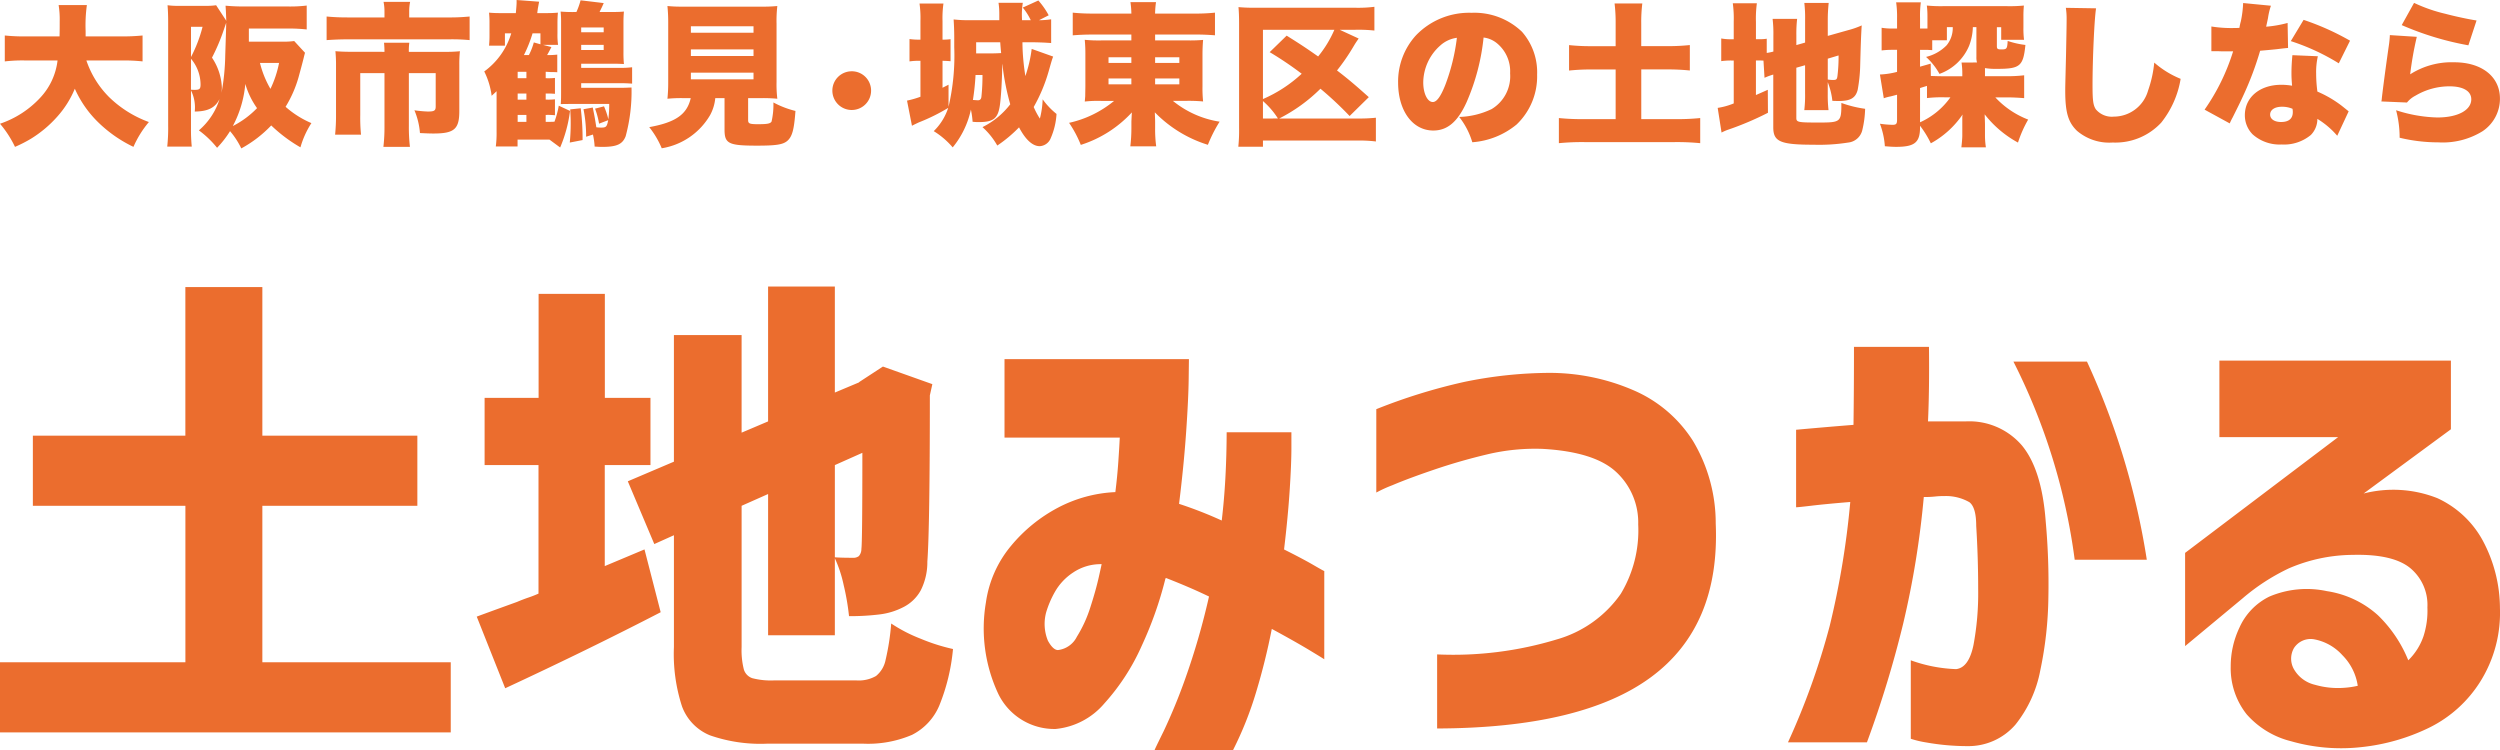
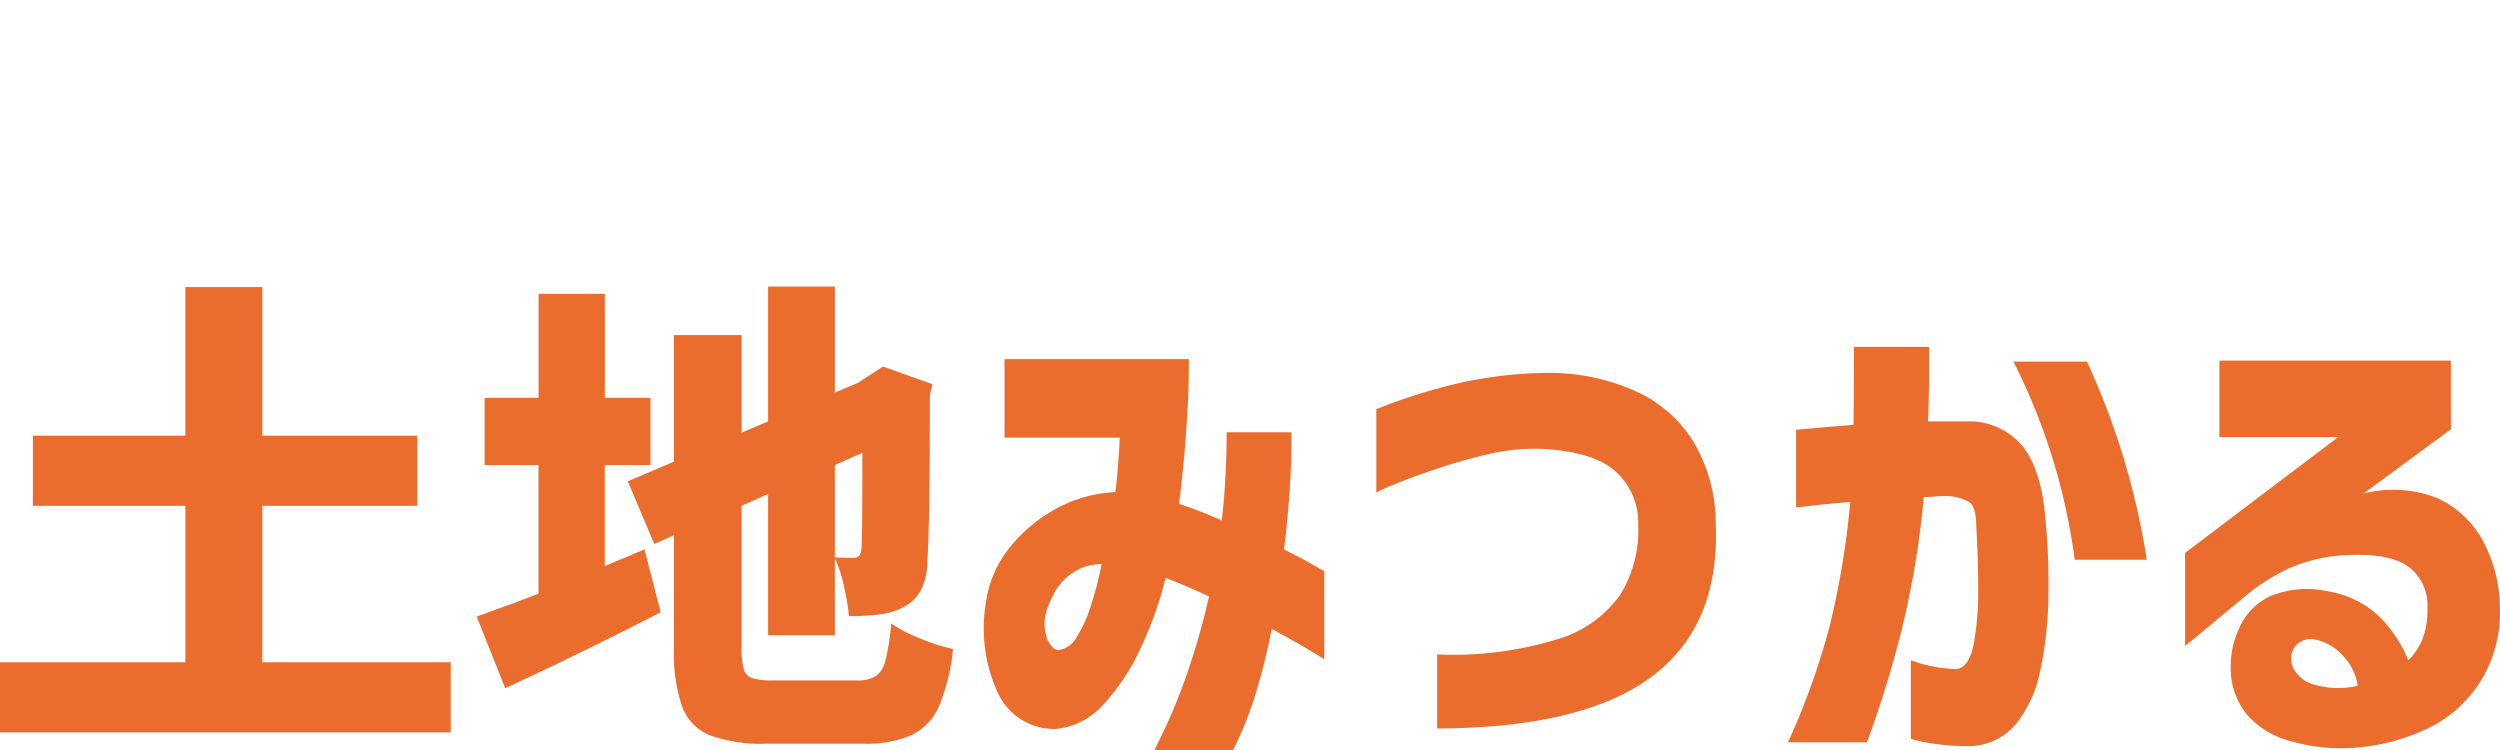
<svg xmlns="http://www.w3.org/2000/svg" width="200" height="60.004" viewBox="0 0 200 60.004">
  <g transform="translate(-134 -4253.656)">
    <path d="M22.5-.723H37.572V4.888H1.512V-.723H16.344V-13.24H4.141v-5.611h12.2V-30.741H22.5v11.889H34.9v5.611H22.5ZM70.023.729a2.786,2.786,0,0,0,1.57-.353A2.2,2.2,0,0,0,72.357-.9a19.038,19.038,0,0,0,.451-2.923,12.173,12.173,0,0,0,2.354,1.216,15.246,15.246,0,0,0,2.59.824,15.8,15.8,0,0,1-1.1,4.532,4.643,4.643,0,0,1-2.178,2.335,8.941,8.941,0,0,1-3.9.706H62.881a12.264,12.264,0,0,1-4.571-.667,3.982,3.982,0,0,1-2.237-2.315,13.542,13.542,0,0,1-.647-4.748v-8.946l-1.57.706L51.737-15.2l3.688-1.57V-26.9h5.415v7.808l2.119-.9V-30.78H68.3V-22.3l1.962-.824h-.039l1.923-1.256L76.1-22.972l-.2.9q0,10.555-.2,13.3a5,5,0,0,1-.53,2.3A3.262,3.262,0,0,1,73.75-5.118a5.57,5.57,0,0,1-1.883.569,19.12,19.12,0,0,1-2.433.137A19.461,19.461,0,0,0,69-6.923,9.958,9.958,0,0,0,68.3-9.042v6.16H62.96v-11.3l-2.119.942v11.3a6.293,6.293,0,0,0,.177,1.785A1.06,1.06,0,0,0,61.7.552,5.881,5.881,0,0,0,63.43.729ZM54.366-4.726Q48.6-1.743,41.928,1.356L39.652-4.372q.078-.039,3.218-1.177.471-.2.922-.353t.8-.314V-16.5H40.28v-5.376H44.6v-8.319h5.3v8.319h3.649V-16.5H49.893v8.083l3.178-1.334ZM68.3-9.12q.51.039,1.452.039a.7.7,0,0,0,.471-.137.867.867,0,0,0,.2-.569q.078-.471.078-7.691l-2.2.981Zm22.8-9.574H81.873v-6.278H96.626q0,.039-.02,1.609t-.2,4.179q-.177,2.609-.569,5.788a32.78,32.78,0,0,1,3.414,1.334q.2-1.687.294-3.453t.1-3.61h5.179v1.275q0,1.236-.137,3.355t-.451,4.748q1.491.746,2.335,1.236t.883.49V-.959q-.039-.039-1.177-.726t-3.021-1.707Q102.748-.8,102,1.67a28.005,28.005,0,0,1-1.844,4.63H93.88q0-.039.726-1.511a45.233,45.233,0,0,0,1.727-4.2,57.479,57.479,0,0,0,1.9-6.572q-.9-.432-1.766-.8t-1.687-.687l-.02.039-.02.039a29.7,29.7,0,0,1-1.883,5.336,17.359,17.359,0,0,1-3,4.63,5.841,5.841,0,0,1-3.9,2.04,4.984,4.984,0,0,1-4.571-2.786,12.333,12.333,0,0,1-1-7.338A9.015,9.015,0,0,1,82.4-10.042,12.372,12.372,0,0,1,86.169-13.1a10.883,10.883,0,0,1,4.571-1.236q.157-1.256.235-2.394T91.094-18.695ZM86.15-1.7A1.934,1.934,0,0,0,87.66-2.764a10.283,10.283,0,0,0,1.079-2.354q.432-1.334.667-2.374t.235-1.079a3.95,3.95,0,0,0-2.276.667,4.519,4.519,0,0,0-1.471,1.57,7.869,7.869,0,0,0-.687,1.609,3.55,3.55,0,0,0,.137,2.276Q85.757-1.7,86.15-1.7Zm25.466-12.6V-20.97a45.457,45.457,0,0,1,7.024-2.178,34.274,34.274,0,0,1,6.788-.726,16.909,16.909,0,0,1,6.769,1.393,10.57,10.57,0,0,1,4.748,4.042,12.836,12.836,0,0,1,1.825,6.612q.353,8.2-5.16,12.282t-17.128,4.12V-1.351a28.508,28.508,0,0,0,9.574-1.2A9.358,9.358,0,0,0,131.176-6.2a9.844,9.844,0,0,0,1.393-5.552,5.506,5.506,0,0,0-1.727-4.159q-1.727-1.648-5.925-1.883a16.5,16.5,0,0,0-4.395.432q-2.158.51-4.238,1.216t-3.375,1.256A10.793,10.793,0,0,0,111.615-14.3ZM145.2-13.123v-6.2q2.59-.235,4.591-.392.039-2.786.039-6.239h6q.039,3.414-.078,5.964h2.982a5.547,5.547,0,0,1,4.532,1.923q1.589,1.923,1.9,6.043a55.392,55.392,0,0,1,.216,6.121,29.861,29.861,0,0,1-.647,5.827,9.87,9.87,0,0,1-1.982,4.336,4.967,4.967,0,0,1-3.826,1.726,18.879,18.879,0,0,1-3.316-.294,8.021,8.021,0,0,1-1.236-.294V-.88A11.834,11.834,0,0,0,158-.174q1.02-.118,1.393-1.942a22.416,22.416,0,0,0,.373-4.414q0-2.59-.157-5.1,0-1.491-.549-1.9a3.774,3.774,0,0,0-1.962-.49,7.024,7.024,0,0,0-.8.039,7.894,7.894,0,0,1-.883.039,71.78,71.78,0,0,1-1.648,10.124,85.436,85.436,0,0,1-2.9,9.5h-6.317a57.649,57.649,0,0,0,3.335-9.3,67.017,67.017,0,0,0,1.648-9.927q-1.923.157-3.08.294T145.2-13.123Zm17.383-11.654h5.886a59.779,59.779,0,0,1,4.787,15.852h-5.768A49.2,49.2,0,0,0,162.586-24.776Zm16.48,6.043v-6.121h18.521v5.493l-6.984,5.14a9.566,9.566,0,0,1,5.905.373,7.856,7.856,0,0,1,3.63,3.394,11.525,11.525,0,0,1,1.373,5.415,10.365,10.365,0,0,1-1.55,5.827,10.07,10.07,0,0,1-4.12,3.728,16.247,16.247,0,0,1-5.415,1.55,14.568,14.568,0,0,1-5.631-.471,6.962,6.962,0,0,1-3.551-2.158A5.93,5.93,0,0,1,179.969-.37a7.219,7.219,0,0,1,.687-3.1,5.057,5.057,0,0,1,2.413-2.511,7.652,7.652,0,0,1,4.591-.432,7.837,7.837,0,0,1,4.081,1.923,10.458,10.458,0,0,1,2.433,3.61A4.893,4.893,0,0,0,195.39-2.8a6.619,6.619,0,0,0,.314-2.315,3.819,3.819,0,0,0-1.393-3.159q-1.393-1.118-4.571-1.04a13.105,13.105,0,0,0-5.121,1.079,16.5,16.5,0,0,0-3.669,2.374l-4.63,3.845V-9.473l12.242-9.26ZM186.6-2.567a1.588,1.588,0,0,0-1.57.706,1.706,1.706,0,0,0-.039,1.628,2.621,2.621,0,0,0,1.727,1.314,6.6,6.6,0,0,0,2.374.235,6.648,6.648,0,0,0,1.04-.157A4.366,4.366,0,0,0,188.9-1.292,4.035,4.035,0,0,0,186.6-2.567Z" transform="translate(132.488 4307.36)" fill="#eb6d2e" />
-     <path d="M9.941-5.506a14.134,14.134,0,0,1,1.728.074V-7.505a16.243,16.243,0,0,1-1.74.074H7.114v-.42a11.924,11.924,0,0,1,.1-2.086H4.954a7.209,7.209,0,0,1,.086,1.321c0,.407,0,.691-.012,1.185H2.375A15.218,15.218,0,0,1,.647-7.505v2.074a12.223,12.223,0,0,1,1.74-.074H4.868A5.238,5.238,0,0,1,3.51-2.556,7.778,7.778,0,0,1,.264-.445a8.474,8.474,0,0,1,1.2,1.851A10.846,10.846,0,0,0,2.745.752a9.386,9.386,0,0,0,2.1-1.765A7.777,7.777,0,0,0,6.25-3.247,8.664,8.664,0,0,0,8.188-.495a10.532,10.532,0,0,0,2.752,1.9A8.058,8.058,0,0,1,12.175-.581a8.926,8.926,0,0,1-3.2-2.012,7.562,7.562,0,0,1-1.8-2.913ZM23.8-7.061a6.187,6.187,0,0,1-.987.049H20.173V-8.061h3.135a12.649,12.649,0,0,1,1.493.074V-9.9a10.993,10.993,0,0,1-1.543.074H19.9a15.9,15.9,0,0,1-1.592-.062c.025.333.037.629.049.975,0,.111.012.148.012.235l-.815-1.247a5.564,5.564,0,0,1-.889.049H14.483a5.665,5.665,0,0,1-.815-.049c.037.457.049.876.049,1.419v8.2a13.917,13.917,0,0,1-.074,1.691h1.962a13.259,13.259,0,0,1-.062-1.444V-3.111a3.053,3.053,0,0,1,.3,1.691c1.061-.012,1.629-.3,1.987-1A5.426,5.426,0,0,1,16.174.086,7.649,7.649,0,0,1,17.63,1.48,7.908,7.908,0,0,0,18.667.147a6.368,6.368,0,0,1,.9,1.382A9.7,9.7,0,0,0,21.962-.309,11.958,11.958,0,0,0,24.3,1.443a7.173,7.173,0,0,1,.876-1.938A7.61,7.61,0,0,1,23.11-1.8,9.432,9.432,0,0,0,24.147-4.16c.111-.407.321-1.173.407-1.53.062-.259.074-.3.111-.432ZM19.889-3.63a6.42,6.42,0,0,0,.938,1.938A7.247,7.247,0,0,1,18.889-.26,8.794,8.794,0,0,0,19.889-3.63Zm2.7-1.679A8.558,8.558,0,0,1,21.9-3.235a7.859,7.859,0,0,1-.839-2.074ZM15.544-8.2h.926a11.175,11.175,0,0,1-.926,2.419Zm0,2.555A3.237,3.237,0,0,1,16.309-3.6c0,.37-.074.444-.469.444a2.808,2.808,0,0,1-.3-.012Zm2.444,2.715c.012-.148.025-.259.025-.407a4.622,4.622,0,0,0-.79-2.394,15.721,15.721,0,0,0,.95-2.246c.062-.185.123-.358.185-.543,0,.284,0,.284-.074,2.58A18.211,18.211,0,0,1,17.988-2.926ZM31.022-8.949H28.109c-.728,0-1.16-.025-1.716-.074v1.888c.543-.037,1.086-.062,1.666-.062h8.121a14.331,14.331,0,0,1,1.654.062V-9.023a16.287,16.287,0,0,1-1.7.074H33v-.469a3.868,3.868,0,0,1,.074-.778H30.948a3.82,3.82,0,0,1,.074.79ZM28.455-6.2c-.555,0-.926-.012-1.358-.049a10.985,10.985,0,0,1,.049,1.111v4A15.186,15.186,0,0,1,27.072.431h2.074a13.558,13.558,0,0,1-.062-1.58V-4.494h1.938V-.26a13.752,13.752,0,0,1-.086,1.666h2.123a13.69,13.69,0,0,1-.086-1.679V-4.494H35.12v2.666c0,.333-.111.407-.629.407a9.884,9.884,0,0,1-1.074-.1A5.825,5.825,0,0,1,33.861.3c.494.025.79.037,1.074.037,1.666,0,2.074-.346,2.074-1.79V-5.135a9.646,9.646,0,0,1,.049-1.111,10.862,10.862,0,0,1-1.247.049H32.972a4.366,4.366,0,0,1,.037-.728H30.985a6.675,6.675,0,0,1,.037.728ZM43.92-2.864h.062c.309,0,.481.012.679.025V-4.111a4.41,4.41,0,0,1-.654.025H43.92V-4.6c.123,0,.21.012.272.012.123.012.2.012.21.012a4.25,4.25,0,0,1,.444.012V-5.975a6.123,6.123,0,0,1-.815.037c.111-.185.259-.469.346-.642l-.667-.173h1.2a5.351,5.351,0,0,1-.049-.9v-.79c0-.358.012-.629.037-.889-.3.025-.518.037-.876.037h-.778l.049-.37.1-.543-1.8-.136v.185c0,.185-.025.457-.062.864H40.3c-.407,0-.6-.012-.913-.037a7.469,7.469,0,0,1,.037.778V-7.53a8.053,8.053,0,0,1-.037.839h1.271v-.987h.506a5.821,5.821,0,0,1-2.16,3.049,6.085,6.085,0,0,1,.592,1.95c.185-.173.247-.222.395-.37V.2a8.412,8.412,0,0,1-.062,1.173h1.74V.826h2.555l.852.629a10.912,10.912,0,0,0,.79-2.925l-.9-.42a7.084,7.084,0,0,1-.346,1.284c-.358.012-.42.012-.469.012H43.92v-.555a5.326,5.326,0,0,1,.741.025V-2.4a4.5,4.5,0,0,1-.654.025H43.92Zm-1.543,0v.494h-.7v-.494Zm0-1.222h-.7V-4.6h.7Zm0,3.493h-.7v-.555h.7Zm-.2-5.344a10.653,10.653,0,0,0,.691-1.74H43.5V-6.8L42.97-6.95a5.187,5.187,0,0,1-.395,1.012ZM48.919-.729c-.1.518-.16.592-.555.592a3.122,3.122,0,0,1-.395-.025c-.086-.568-.123-.79-.284-1.58l-.741.136a11.065,11.065,0,0,1,.21,2.2L47.7.419a6.009,6.009,0,0,1,.136.963c.395.025.506.025.617.025,1.148,0,1.617-.21,1.864-.852a13.72,13.72,0,0,0,.469-3.9c-.284.012-.506.025-.815.025H46.759v-.37h3c.481,0,.741.012,1.074.037V-4.963a8.127,8.127,0,0,1-1.061.049H46.759v-.333h2.58c.3,0,.568.012.839.025a8.956,8.956,0,0,1-.037-.913V-8.493c0-.395.012-.642.037-.926-.272.025-.555.037-1.086.037h-.864c.148-.309.21-.42.333-.716l-1.851-.222a5.756,5.756,0,0,1-.333.938H46.2a10.862,10.862,0,0,1-1.086-.037,8.526,8.526,0,0,1,.037.9v5.591c0,.333,0,.531-.025.913.309-.012.432-.012.95-.012h2.925A9.113,9.113,0,0,1,48.931-.8a5.971,5.971,0,0,0-.346-1.037l-.716.185a6.587,6.587,0,0,1,.321,1.2Zm-2.16-7.035v-.383h1.8v.383Zm0,1.012h1.8v.407h-1.8Zm-.876,5.159c.025.518.037.716.037,1.086a15.247,15.247,0,0,1-.074,1.568l1.024-.2a19.772,19.772,0,0,0-.148-2.543Zm9.64-.9c-.3,1.308-1.21,1.938-3.32,2.32a7.023,7.023,0,0,1,1,1.691,5.484,5.484,0,0,0,3.876-2.666,3.532,3.532,0,0,0,.407-1.345h.741V.024c0,1.123.321,1.284,2.6,1.284,1.53,0,2.061-.086,2.407-.37.407-.346.555-.889.667-2.407a7.379,7.379,0,0,1-1.765-.679,5.973,5.973,0,0,1-.148,1.53c-.1.16-.321.21-1.074.21-.691,0-.8-.049-.8-.333V-2.494H61.15a12.142,12.142,0,0,1,1.3.049,9.582,9.582,0,0,1-.062-1.345V-8.443a10.459,10.459,0,0,1,.062-1.419,11.6,11.6,0,0,1-1.284.049H54.93a11.492,11.492,0,0,1-1.271-.049,13.521,13.521,0,0,1,.062,1.419V-3.79a12.985,12.985,0,0,1-.062,1.345,11.179,11.179,0,0,1,1.284-.049Zm.012-5.752h5.011v.518H55.534Zm0,1.851h5.011v.531H55.534Zm0,1.864h5.011V-4H55.534Zm12.873-.111A1.546,1.546,0,0,0,66.853-3.1a1.549,1.549,0,0,0,1.555,1.555A1.546,1.546,0,0,0,69.951-3.1,1.543,1.543,0,0,0,68.408-4.642ZM82.8-6.431a10.8,10.8,0,0,1-.506,2.172,18.758,18.758,0,0,1-.222-2.135c-.012-.395-.012-.395-.012-.568h.753c.469,0,1.074.025,1.543.062V-8.8a6.692,6.692,0,0,1-.975.074l.778-.395a6.167,6.167,0,0,0-.827-1.185l-1.247.568a4.835,4.835,0,0,1,.642,1.012h-.7c-.012-.272-.012-.3-.012-.358a5.968,5.968,0,0,1,.074-1.037H80.146a5.819,5.819,0,0,1,.062.839v.555H77.788a10.106,10.106,0,0,1-1.234-.062c.025.383.049.9.049,1.407v.815A17.975,17.975,0,0,1,76.147-1.8V-3.568c-.235.123-.321.16-.481.247v-2.16c.284.012.432.012.642.037V-7.209a4.49,4.49,0,0,1-.642.037V-8.653a8.292,8.292,0,0,1,.074-1.407H73.826A8.3,8.3,0,0,1,73.9-8.665v1.493h-.086a5.213,5.213,0,0,1-.79-.049v1.79a5.007,5.007,0,0,1,.79-.049H73.9v2.876a7.443,7.443,0,0,1-1.074.309l.395,2.012c.16-.086.346-.173.555-.272a15.247,15.247,0,0,0,2.345-1.16A4.578,4.578,0,0,1,74.962.147a6.358,6.358,0,0,1,1.518,1.3,7.088,7.088,0,0,0,1.456-3.024,6.879,6.879,0,0,1,.136.975,4.364,4.364,0,0,0,.494.025c1.2,0,1.555-.3,1.7-1.432.086-.667.16-1.888.173-2.95a1.749,1.749,0,0,1,.012-.284A19.678,19.678,0,0,0,81.084-2,6.387,6.387,0,0,1,78.862-.174,5.839,5.839,0,0,1,80.047,1.3a10.893,10.893,0,0,0,1.74-1.456c.518.987,1.086,1.506,1.654,1.506a1,1,0,0,0,.876-.629,5.645,5.645,0,0,0,.469-1.95A5.916,5.916,0,0,1,83.676-2.4a6.9,6.9,0,0,1-.222,1.543,6.089,6.089,0,0,1-.494-.926,12.989,12.989,0,0,0,1.185-2.814c.259-.913.259-.913.37-1.222Zm-2.518-.531c.025.346.049.629.074.864-.235.012-.481.025-.765.025H78.356v-.889ZM78.862-4.345a15.634,15.634,0,0,1-.086,1.753c-.025.185-.111.272-.284.272-.2-.012-.321-.025-.395-.025a18.883,18.883,0,0,0,.21-2ZM90.773-7.579v.469H88.378a11.071,11.071,0,0,1-1.333-.049,11.876,11.876,0,0,1,.049,1.21v2.518c-.012.716-.012.716-.012.778-.025.309-.025.309-.037.432a9.492,9.492,0,0,1,1.345-.049h1a8.552,8.552,0,0,1-3.6,1.753,9,9,0,0,1,.938,1.765,9.43,9.43,0,0,0,4.085-2.6c-.025.457-.037.7-.037.753v.518a12.345,12.345,0,0,1-.086,1.444H92.76a10.2,10.2,0,0,1-.086-1.444V-.581c0-.222-.012-.432-.025-.778a10.1,10.1,0,0,0,4.246,2.6,11.26,11.26,0,0,1,.938-1.851,7.783,7.783,0,0,1-3.74-1.666h1.086a12.324,12.324,0,0,1,1.333.049,10.43,10.43,0,0,1-.049-1.21V-5.95c0-.383.012-.753.049-1.2a12.249,12.249,0,0,1-1.333.037H92.673v-.469h3.246c.555,0,1.049.025,1.543.062V-9.332a14.783,14.783,0,0,1-1.691.074h-3.1a7.018,7.018,0,0,1,.074-.913H90.7a7.2,7.2,0,0,1,.074.913H87.749a15.366,15.366,0,0,1-1.666-.074v1.814c.506-.037.963-.062,1.518-.062Zm0,1.814v.457H88.946v-.457Zm1.9,0h1.938v.457H92.673Zm-1.9,1.7v.469H88.946v-.469Zm1.9,0h1.938v.469H92.673Zm17.095,1.493c-1.049-.938-1.654-1.456-2.543-2.135a16.492,16.492,0,0,0,1.3-1.888c.16-.272.21-.346.432-.667l-1.518-.7h1.247a11.908,11.908,0,0,1,1.53.062V-9.8a10.243,10.243,0,0,1-1.592.074h-7.912a13.26,13.26,0,0,1-1.37-.049c.037.407.049.8.049,1.333V-.112a12.435,12.435,0,0,1-.062,1.506H101.3V.9h7.529a10.986,10.986,0,0,1,1.506.074v-1.9a12.706,12.706,0,0,1-1.518.062H102.6A13.019,13.019,0,0,0,105.9-3.247a27.773,27.773,0,0,1,2.333,2.185ZM101.3-7.962h5.715a8.966,8.966,0,0,1-1.3,2.135c-1-.7-1.321-.913-2.518-1.666l-1.358,1.321A27.125,27.125,0,0,1,104.4-4.444a10.893,10.893,0,0,1-3.1,2.024Zm0,7.1V-2.26a6.4,6.4,0,0,1,1.2,1.395Zm17.65-6.48a2.069,2.069,0,0,1,1.037.432,2.9,2.9,0,0,1,1.086,2.431,3.061,3.061,0,0,1-1.481,2.863A6.419,6.419,0,0,1,117-.988a6.064,6.064,0,0,1,1.049,2.024,6.294,6.294,0,0,0,3.542-1.419,5.311,5.311,0,0,0,1.642-3.987,4.908,4.908,0,0,0-1.21-3.431A5.5,5.5,0,0,0,118-9.32a5.9,5.9,0,0,0-4.468,1.814,5.487,5.487,0,0,0-1.419,3.765c0,2.259,1.16,3.839,2.814,3.839,1.123,0,1.95-.691,2.666-2.271A17.291,17.291,0,0,0,118.951-7.345Zm-2.135.025a16,16,0,0,1-.926,3.765c-.37.938-.691,1.37-1,1.37-.432,0-.765-.691-.765-1.568a3.993,3.993,0,0,1,1.345-2.938A2.468,2.468,0,0,1,116.815-7.32Zm12.7.667H127.64a16.074,16.074,0,0,1-1.851-.086V-4.7a16.511,16.511,0,0,1,1.851-.086h1.876V-.815h-2.506A18.02,18.02,0,0,1,124.974-.9V1.11a19.217,19.217,0,0,1,2.037-.086h7.233a19.217,19.217,0,0,1,2.037.086V-.9a18.02,18.02,0,0,1-2.037.086h-2.678V-4.79H133.6a16.809,16.809,0,0,1,1.851.086V-6.74a16.074,16.074,0,0,1-1.851.086h-2.037V-8.468a12.076,12.076,0,0,1,.086-1.6H129.43a12.844,12.844,0,0,1,.086,1.6Zm11.911,2.53a5.213,5.213,0,0,1,.7-.259V-.161c0,1.148.555,1.395,3.234,1.395a14.846,14.846,0,0,0,2.752-.173A1.3,1.3,0,0,0,149.24.1a8.116,8.116,0,0,0,.234-1.74,9.3,9.3,0,0,1-1.9-.469c0,1.53-.037,1.568-1.827,1.568-1.642,0-1.777-.025-1.777-.37V-4.926l.7-.2v2.246a9.908,9.908,0,0,1-.062,1.345h1.938a10.406,10.406,0,0,1-.062-1.284v-.95a5.753,5.753,0,0,1,.37,1.493c.309.012.42.012.506.012.938,0,1.345-.235,1.518-.889a12.335,12.335,0,0,0,.2-1.9c.049-1.851.074-2.506.123-3.258a6.616,6.616,0,0,1-1.049.37l-1.666.469V-8.727a12.461,12.461,0,0,1,.074-1.382h-1.95a9.908,9.908,0,0,1,.062,1.345v1.827l-.7.2v-.815a10.651,10.651,0,0,1,.062-1.284h-1.962a10,10,0,0,1,.062,1.358v1.259a4.6,4.6,0,0,1-.531.111V-7.246a3.516,3.516,0,0,1-.654.037h-.21V-8.6a9.12,9.12,0,0,1,.074-1.481h-1.925a9.038,9.038,0,0,1,.074,1.469v1.407h-.123a4.116,4.116,0,0,1-.876-.062v1.814a5.564,5.564,0,0,1,.889-.049h.111v3.431a5.476,5.476,0,0,1-1.284.358l.309,1.975A3.61,3.61,0,0,1,138.5.036a24.11,24.11,0,0,0,3.2-1.358l-.012-1.839c-.469.21-.555.247-.95.42V-5.506h.123c.222,0,.358,0,.481.012Zm5.06-1.53.864-.259a12.774,12.774,0,0,1-.086,1.617c-.037.3-.086.346-.358.346a2.763,2.763,0,0,1-.42-.037Zm12.577.753a5.225,5.225,0,0,0,.963.062c1.839,0,2.1-.21,2.271-1.913a7.03,7.03,0,0,1-1.419-.321c-.037.642-.074.679-.518.679-.284,0-.346-.049-.346-.247v-1.53h.346V-7.16h1.827a7.115,7.115,0,0,1-.049-1v-.864a8.331,8.331,0,0,1,.037-.876,11.614,11.614,0,0,1-1.333.049h-5.147a11.457,11.457,0,0,1-1.284-.049,6.835,6.835,0,0,1,.049.9v.938h-.592V-8.9a8.258,8.258,0,0,1,.062-1.259h-1.975a8.113,8.113,0,0,1,.074,1.271v.827h-.346a4.94,4.94,0,0,1-.889-.062v1.814a7.22,7.22,0,0,1,.876-.049h.358v1.765a6.418,6.418,0,0,1-1.37.21l.309,1.9a3.343,3.343,0,0,1,.543-.148c.2-.049.284-.074.518-.136V-.754c0,.321-.074.395-.358.395a7.857,7.857,0,0,1-1.012-.086,6.266,6.266,0,0,1,.395,1.8c.444.037.667.049.9.049,1.481,0,1.913-.346,1.913-1.555V-.285a7.866,7.866,0,0,1,.864,1.407,7.343,7.343,0,0,0,2.543-2.308,1.61,1.61,0,0,0-.025.3V.493c0,.235-.037.629-.074.95h1.962a6.3,6.3,0,0,1-.074-.9v-.95c0-.111-.012-.432-.025-.79a8.574,8.574,0,0,0,2.666,2.259,9.4,9.4,0,0,1,.815-1.839,7.028,7.028,0,0,1-2.629-1.777h.938c.444,0,.913.025,1.37.062V-4.321a11.319,11.319,0,0,1-1.395.074h-1.74V-4.9Zm-1.876-.444a5.956,5.956,0,0,1,.062.876v.222h-1.37c-.518,0-.839-.012-1.148-.025l-.012-.987c-.407.123-.568.16-.852.247V-6.357h.432c.185,0,.321.012.543.025v-.79h1.173V-8.172h.469a2.172,2.172,0,0,1-.494,1.456,3.423,3.423,0,0,1-1.642.926,5.275,5.275,0,0,1,1.074,1.358,4.062,4.062,0,0,0,2.37-2.246,4.407,4.407,0,0,0,.3-1.493h.284v2.394a1.367,1.367,0,0,0,.049.432ZM153.868-3.3c.185-.062.2-.062.555-.173v.975a10.292,10.292,0,0,1,1.382-.062h.494a5.98,5.98,0,0,1-2.432,2Zm11.664-6.418a5.8,5.8,0,0,1,.062.938c0,.481-.025,1.654-.049,2.9-.062,2.481-.062,2.481-.062,2.8,0,1.728.235,2.518.938,3.2a3.984,3.984,0,0,0,2.863.938A5,5,0,0,0,173.16-.532a7.571,7.571,0,0,0,1.555-3.505,7.5,7.5,0,0,1-2.111-1.3A9.379,9.379,0,0,1,172.11-3.1a2.854,2.854,0,0,1-2.74,2.086,1.661,1.661,0,0,1-1.444-.592c-.21-.333-.259-.7-.259-1.938,0-2.061.148-5.357.284-6.134Zm14.182-.383a8.244,8.244,0,0,1-.185,1.469,4.242,4.242,0,0,0-.111.518c-.247.012-.309.012-.444.012a10.09,10.09,0,0,1-1.8-.123v1.975h.481c.284.012.284.012.568.012h.691a16.777,16.777,0,0,1-2.283,4.666l2.012,1.1a4.994,4.994,0,0,1,.235-.481c.481-.963.592-1.185.852-1.753a25.377,25.377,0,0,0,1.345-3.579c.309-.025.987-.086,1.321-.123.617-.074.617-.074.913-.1l-.037-2a9.5,9.5,0,0,1-1.716.3c.062-.284.086-.395.148-.691a5.4,5.4,0,0,1,.234-.987Zm8.553,3.012a20.594,20.594,0,0,0-3.715-1.666l-1.024,1.7a17.463,17.463,0,0,1,3.839,1.777Zm-.111,5.653c-.37-.3-.568-.457-.6-.481a9.039,9.039,0,0,0-1.9-1.1,11,11,0,0,1-.1-1.432,5.734,5.734,0,0,1,.136-1.395l-2.037-.086c-.049.555-.074.95-.074,1.456,0,.284.012.518.049.987a5.052,5.052,0,0,0-.864-.074c-1.716,0-2.913,1-2.913,2.431a2.156,2.156,0,0,0,.617,1.53,3.24,3.24,0,0,0,2.333.815,3.351,3.351,0,0,0,2.333-.765,1.825,1.825,0,0,0,.518-1.284A6.61,6.61,0,0,1,187.243.518Zm-4.493-.21a1.256,1.256,0,0,1,.025.272c0,.518-.321.79-.938.79-.531,0-.876-.235-.876-.592,0-.383.37-.629.95-.629A2.146,2.146,0,0,1,183.663-1.642Zm8.739-6.69a23.936,23.936,0,0,0,5.332,1.617l.654-1.987c-.58-.086-1.642-.309-2.481-.531a12.443,12.443,0,0,1-2.518-.876Zm-.95.8a7.176,7.176,0,0,1-.074.79c-.247,1.7-.506,3.678-.568,4.271a1.479,1.479,0,0,1-.037.247l2.049.086a2.147,2.147,0,0,1,.691-.555,5.34,5.34,0,0,1,2.7-.741c1.111,0,1.753.383,1.753,1.037,0,.876-1.086,1.456-2.715,1.456a11.455,11.455,0,0,1-3.3-.58,8.562,8.562,0,0,1,.284,2.2,13.188,13.188,0,0,0,3.1.37,6.054,6.054,0,0,0,3.53-.889,3.121,3.121,0,0,0,1.395-2.617c0-1.753-1.456-2.9-3.653-2.9a6.158,6.158,0,0,0-3.53.963,27.106,27.106,0,0,1,.531-3Z" transform="translate(133.736 4264)" fill="#eb6d2e" />
  </g>
</svg>